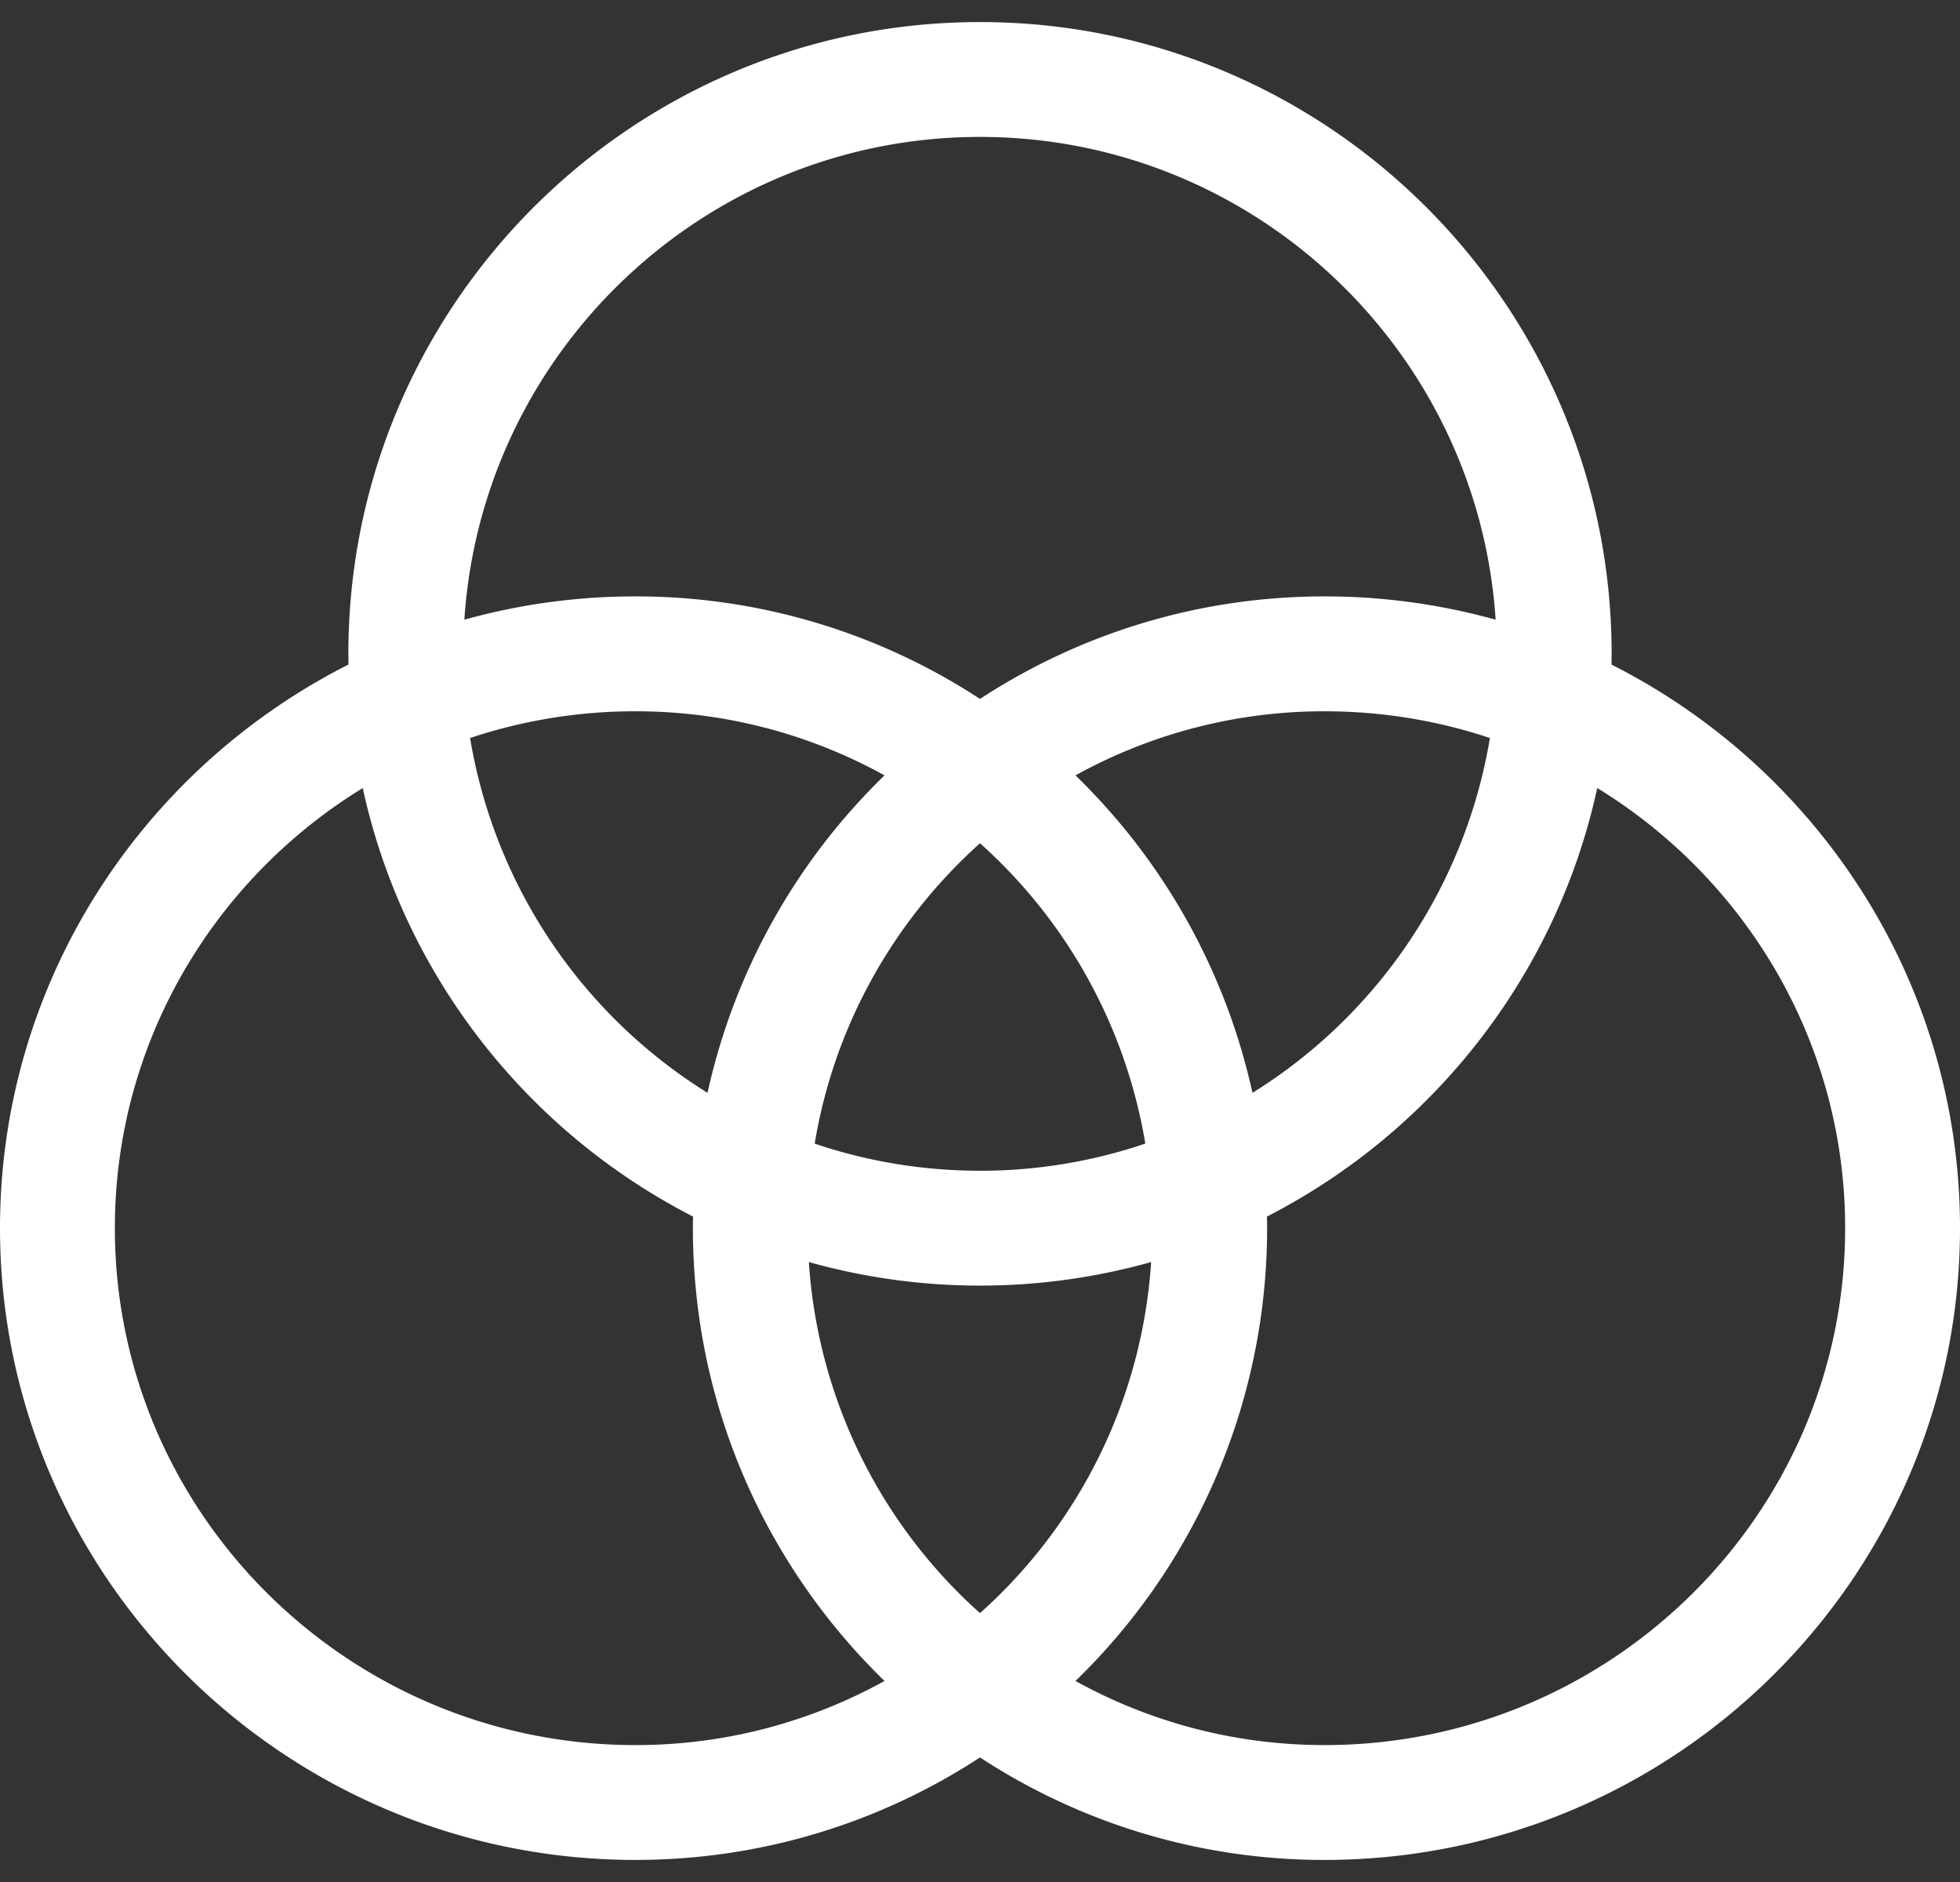
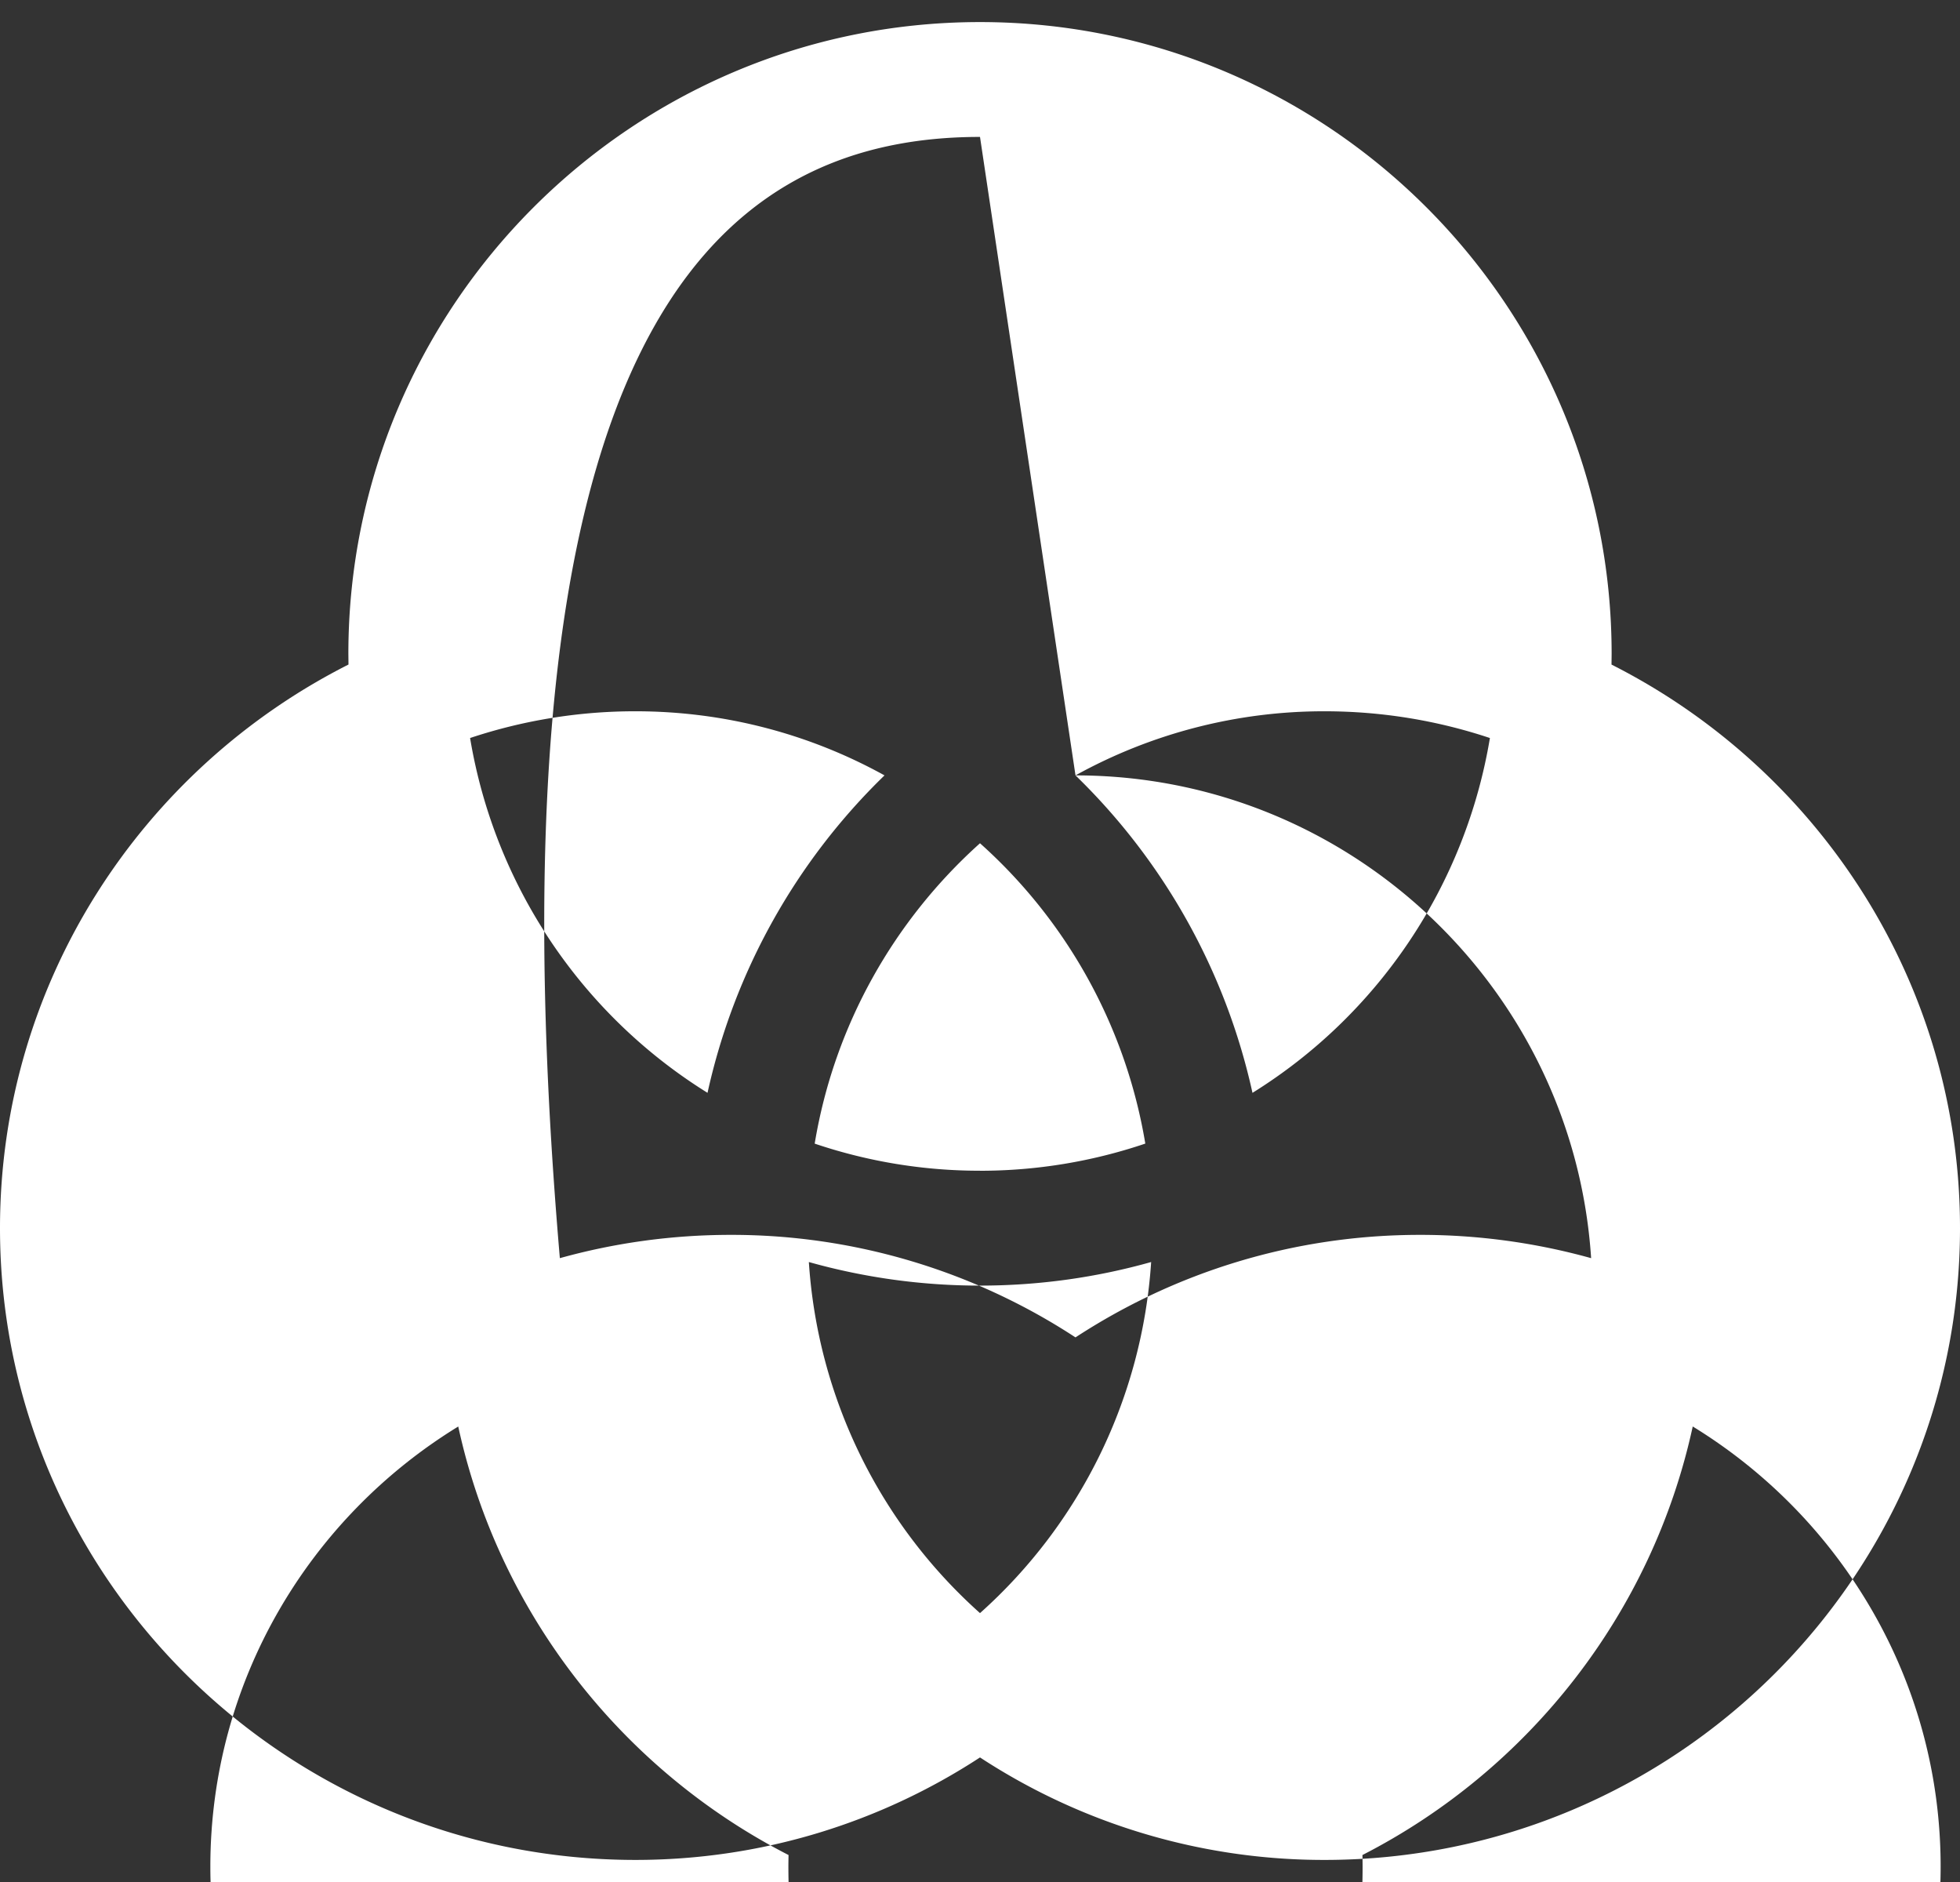
<svg xmlns="http://www.w3.org/2000/svg" width="50" height="48" fill="none">
  <rect width="100%" height="100%" fill="#333333" stroke="none" />
-   <path fill="#fff" d="m41.11 16.95.003-.274C41.113 7.79 33.885.563 25 .563S8.887 7.79 8.887 16.675l.003.274C3.62 19.613 0 25.056 0 31.324c0 8.885 7.272 16.113 16.21 16.113 3.241 0 6.26-.962 8.79-2.614a16.018 16.018 0 0 0 8.79 2.614c8.938 0 16.21-7.228 16.21-16.113 0-6.268-3.62-11.711-8.89-14.374ZM25 41.142a13.158 13.158 0 0 1-4.366-8.954 16.1 16.1 0 0 0 4.366.601c1.512 0 2.977-.21 4.366-.601A13.158 13.158 0 0 1 25 41.142Zm0-11.283a13.13 13.13 0 0 1-4.217-.691c.5-3.023 2.03-5.7 4.217-7.661a13.177 13.177 0 0 1 4.217 7.66A13.13 13.13 0 0 1 25 29.86Zm-6.95-1.986a13.212 13.212 0 0 1-6.058-9.05 13.316 13.316 0 0 1 4.219-.682c2.302 0 4.468.593 6.353 1.635a16.106 16.106 0 0 0-4.515 8.097Zm9.386-8.097a13.102 13.102 0 0 1 6.353-1.635c1.474 0 2.893.24 4.219.682a13.212 13.212 0 0 1-6.057 9.05 16.106 16.106 0 0 0-4.515-8.097ZM25 3.492c6.977 0 12.704 5.448 13.154 12.313a16.262 16.262 0 0 0-4.365-.594c-3.24 0-6.26.962-8.789 2.615a16.018 16.018 0 0 0-8.79-2.615c-1.51 0-2.975.207-4.364.594C12.296 8.94 18.023 3.492 25 3.492Zm-8.79 41.016c-7.322 0-13.28-5.914-13.28-13.184 0-4.739 2.532-8.901 6.324-11.225 1.036 4.77 4.19 8.76 8.426 10.929-.002.099-.004.197-.004.296 0 4.525 1.875 8.619 4.888 11.549a13.102 13.102 0 0 1-6.353 1.635Zm17.58 0c-2.303 0-4.469-.594-6.354-1.635a16.066 16.066 0 0 0 4.888-11.549c0-.099-.002-.197-.004-.296 4.236-2.169 7.39-6.159 8.426-10.93 3.792 2.325 6.324 6.487 6.324 11.226 0 7.27-5.958 13.184-13.28 13.184Z" />
+   <path fill="#fff" d="m41.11 16.95.003-.274C41.113 7.79 33.885.563 25 .563S8.887 7.79 8.887 16.675l.003.274C3.62 19.613 0 25.056 0 31.324c0 8.885 7.272 16.113 16.21 16.113 3.241 0 6.26-.962 8.79-2.614a16.018 16.018 0 0 0 8.79 2.614c8.938 0 16.21-7.228 16.21-16.113 0-6.268-3.62-11.711-8.89-14.374ZM25 41.142a13.158 13.158 0 0 1-4.366-8.954 16.1 16.1 0 0 0 4.366.601c1.512 0 2.977-.21 4.366-.601A13.158 13.158 0 0 1 25 41.142Zm0-11.283a13.13 13.13 0 0 1-4.217-.691c.5-3.023 2.03-5.7 4.217-7.661a13.177 13.177 0 0 1 4.217 7.66A13.13 13.13 0 0 1 25 29.86Zm-6.95-1.986a13.212 13.212 0 0 1-6.058-9.05 13.316 13.316 0 0 1 4.219-.682c2.302 0 4.468.593 6.353 1.635a16.106 16.106 0 0 0-4.515 8.097Zm9.386-8.097a13.102 13.102 0 0 1 6.353-1.635c1.474 0 2.893.24 4.219.682a13.212 13.212 0 0 1-6.057 9.05 16.106 16.106 0 0 0-4.515-8.097Zc6.977 0 12.704 5.448 13.154 12.313a16.262 16.262 0 0 0-4.365-.594c-3.24 0-6.26.962-8.789 2.615a16.018 16.018 0 0 0-8.79-2.615c-1.51 0-2.975.207-4.364.594C12.296 8.94 18.023 3.492 25 3.492Zm-8.79 41.016c-7.322 0-13.28-5.914-13.28-13.184 0-4.739 2.532-8.901 6.324-11.225 1.036 4.77 4.19 8.76 8.426 10.929-.002.099-.004.197-.004.296 0 4.525 1.875 8.619 4.888 11.549a13.102 13.102 0 0 1-6.353 1.635Zm17.58 0c-2.303 0-4.469-.594-6.354-1.635a16.066 16.066 0 0 0 4.888-11.549c0-.099-.002-.197-.004-.296 4.236-2.169 7.39-6.159 8.426-10.93 3.792 2.325 6.324 6.487 6.324 11.226 0 7.27-5.958 13.184-13.28 13.184Z" />
</svg>